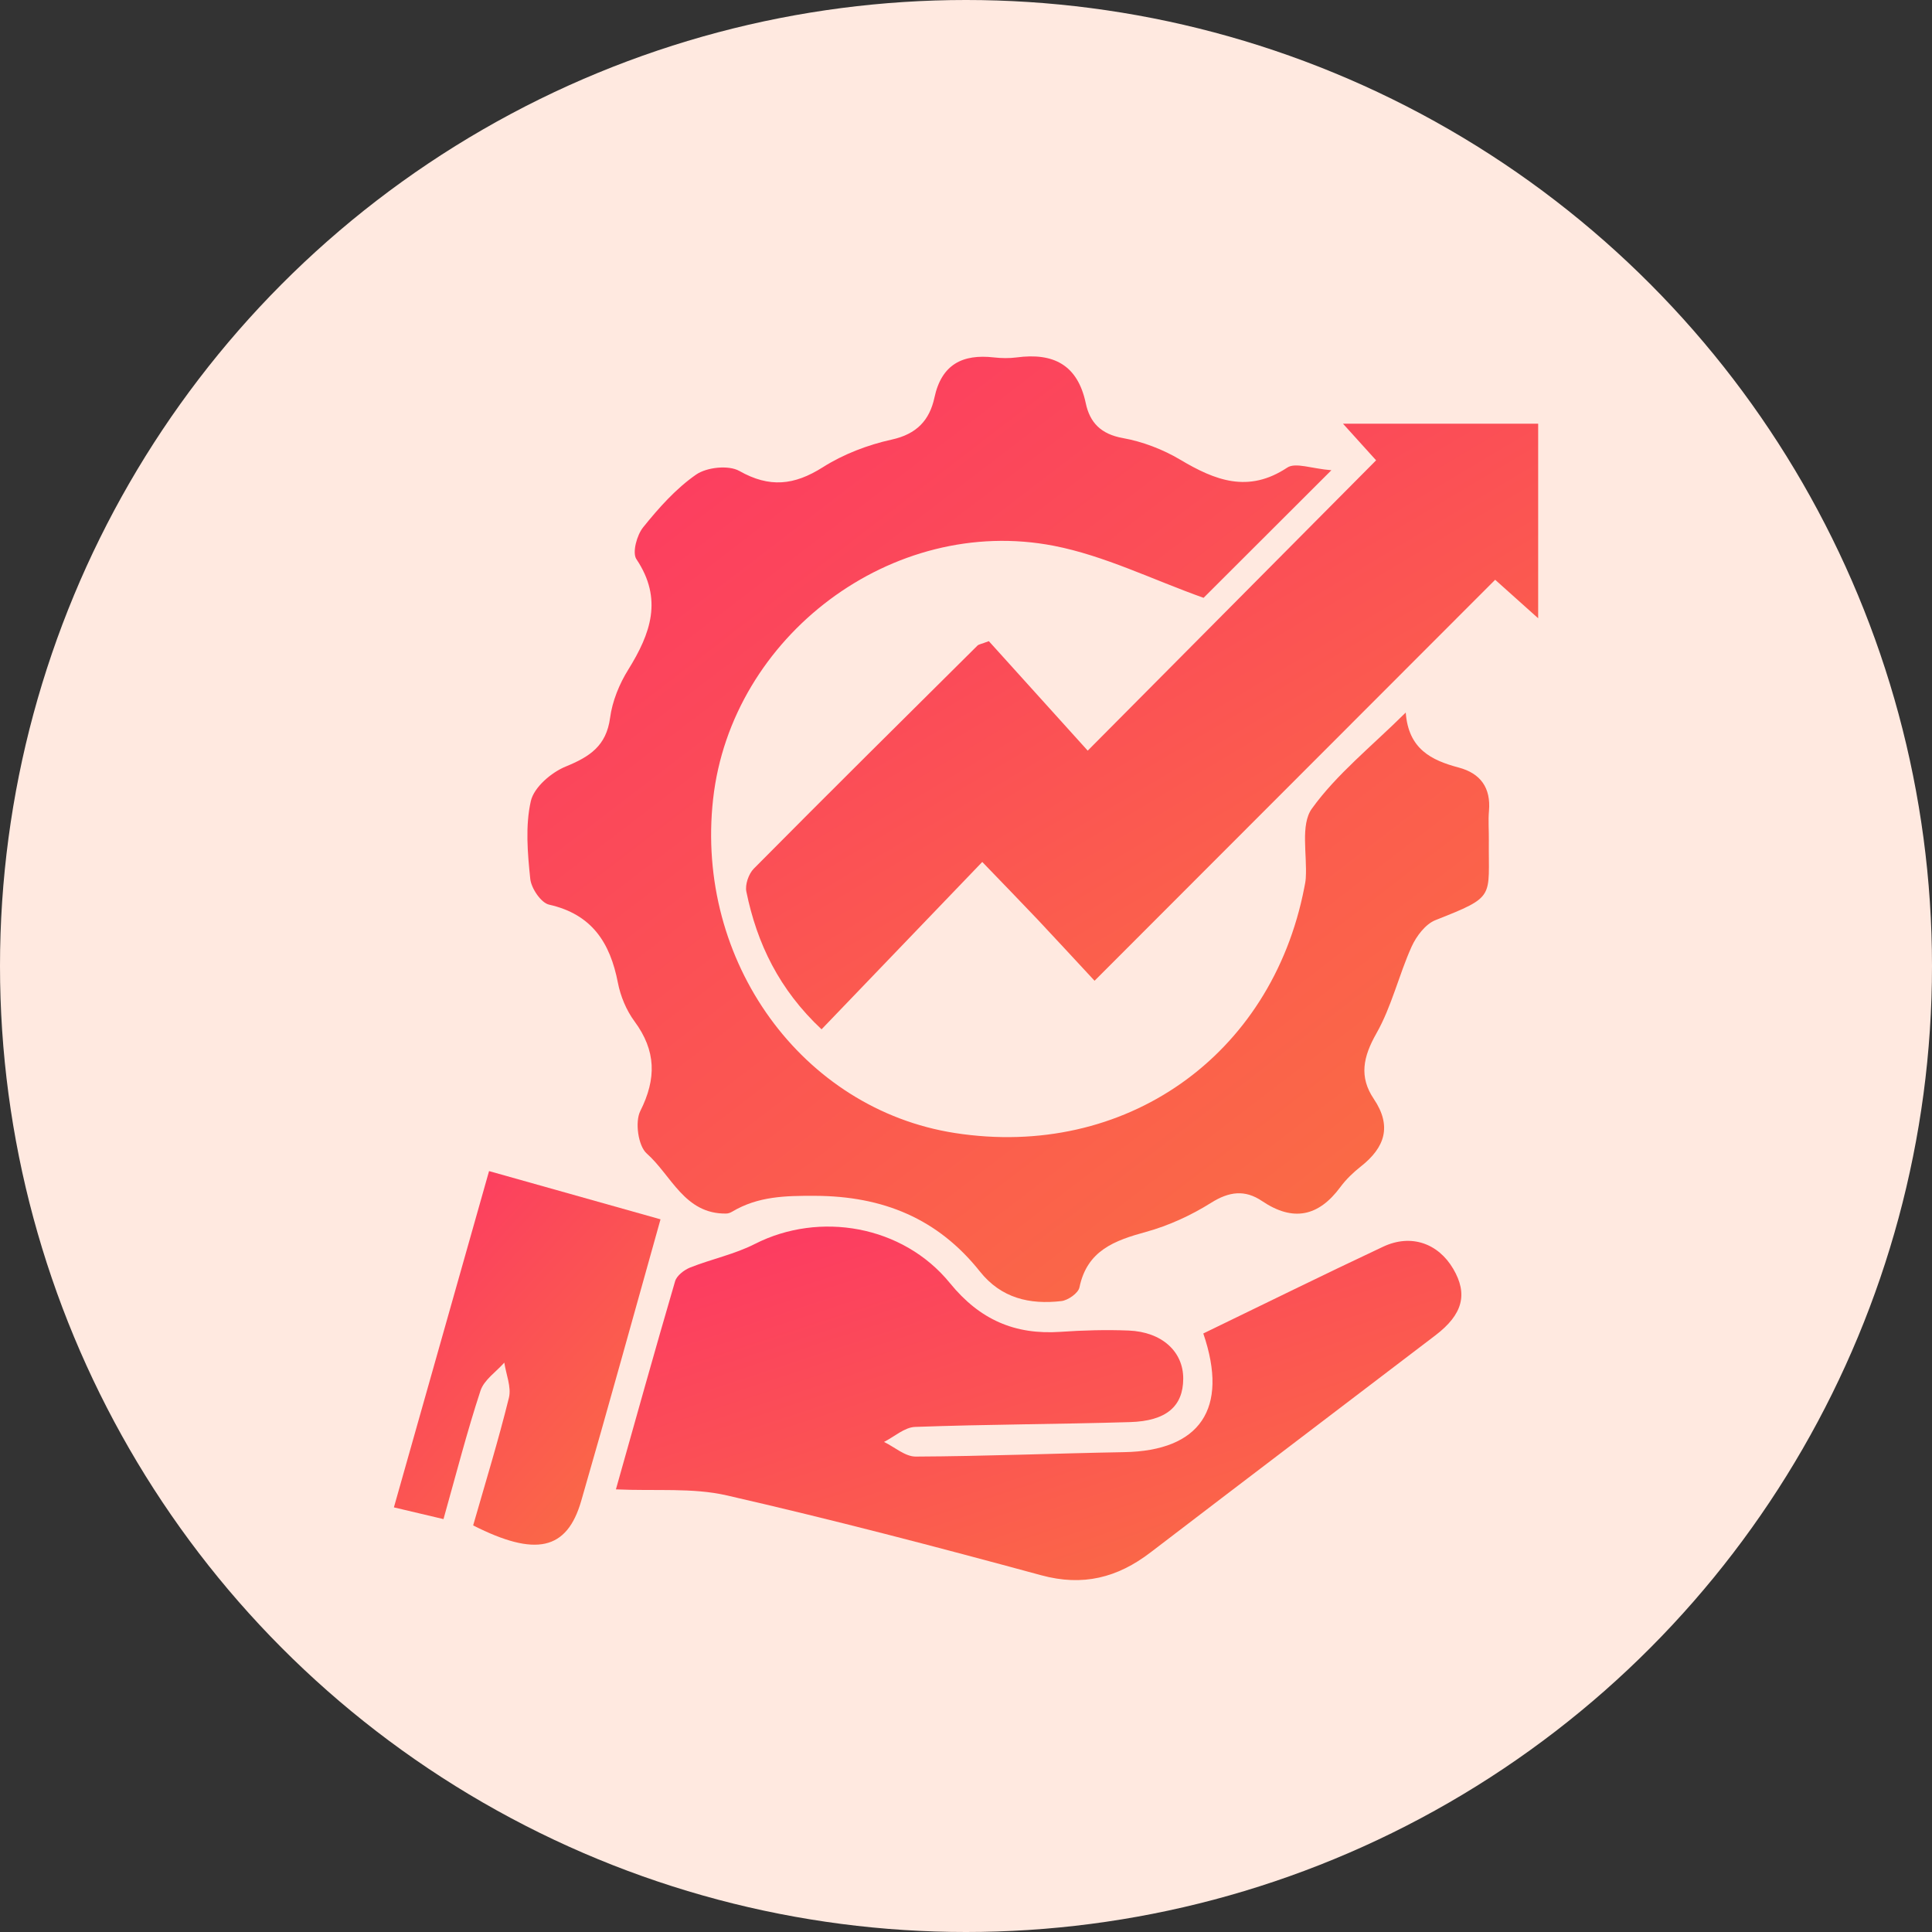
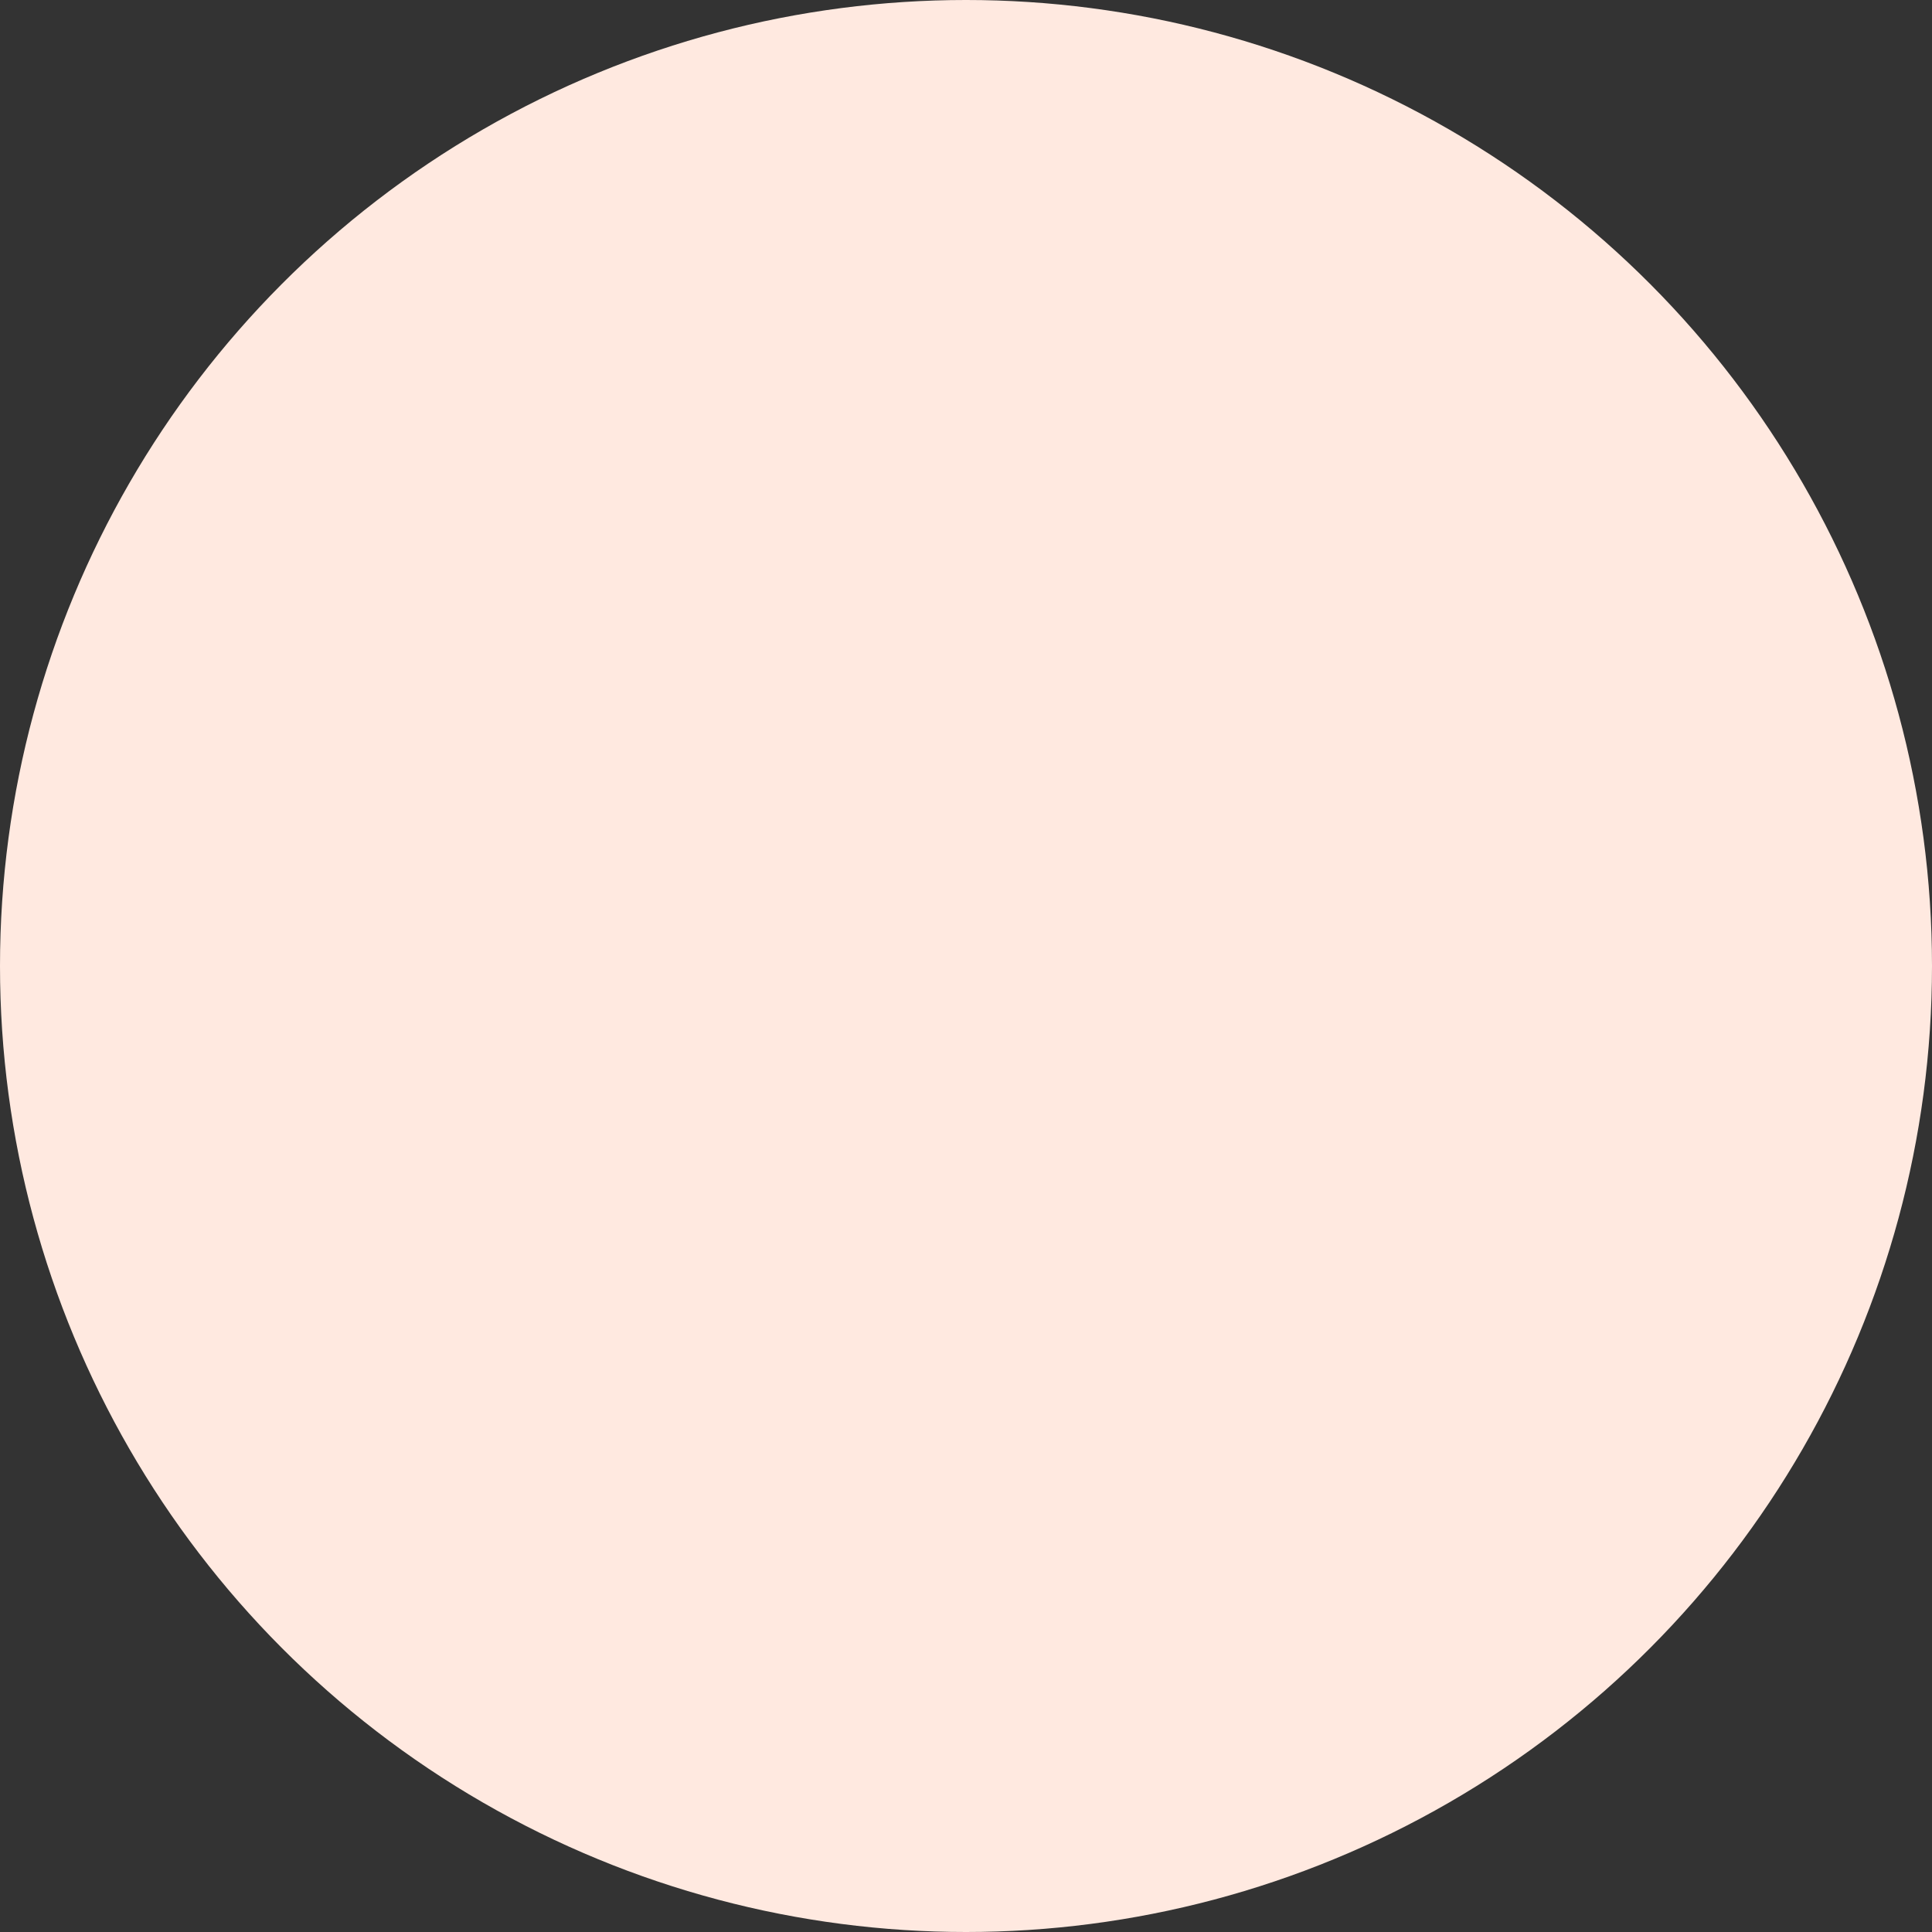
<svg xmlns="http://www.w3.org/2000/svg" width="103" height="103" viewBox="0 0 103 103" fill="none">
  <rect x="0" y="0" width="103" height="103" fill="#333333" stroke="none" />
  <circle cx="51.5" cy="51.5" r="51.5" fill="#FFE9E0" />
-   <path d="M70.98 25.069C68.325 27.72 66.119 29.923 64.166 31.872C61.442 30.902 58.885 29.624 56.186 29.099C47.573 27.425 38.984 33.922 38.018 42.597C37.052 51.252 42.761 59.135 50.908 60.404C59.959 61.811 67.783 56.321 69.534 47.329C69.569 47.159 69.604 46.989 69.614 46.815C69.694 45.557 69.319 43.973 69.941 43.108C71.264 41.27 73.109 39.807 74.944 37.987C75.086 39.936 76.313 40.533 77.765 40.919C78.929 41.228 79.488 41.996 79.381 43.233C79.335 43.751 79.381 44.275 79.374 44.797C79.343 47.885 79.777 47.771 76.525 49.056C75.993 49.268 75.51 49.911 75.257 50.467C74.572 51.989 74.193 53.663 73.377 55.098C72.672 56.342 72.446 57.409 73.241 58.586C74.214 60.032 73.839 61.171 72.56 62.179C72.154 62.499 71.765 62.87 71.459 63.284C70.292 64.865 68.93 65.143 67.283 64.031C66.373 63.416 65.532 63.517 64.566 64.125C63.503 64.792 62.311 65.341 61.102 65.674C59.42 66.136 57.958 66.661 57.548 68.634C57.485 68.94 56.943 69.322 56.585 69.364C54.9 69.559 53.378 69.215 52.242 67.787C49.998 64.965 47.076 63.767 43.455 63.753C41.861 63.746 40.415 63.777 39.039 64.594C38.942 64.653 38.821 64.698 38.709 64.698C36.493 64.729 35.794 62.658 34.478 61.495C34.022 61.092 33.845 59.813 34.134 59.236C35.006 57.502 34.981 56.015 33.828 54.452C33.394 53.865 33.081 53.114 32.942 52.395C32.529 50.258 31.559 48.743 29.273 48.229C28.842 48.132 28.321 47.357 28.269 46.85C28.126 45.474 28.001 44.029 28.3 42.708C28.467 41.972 29.395 41.176 30.166 40.864C31.441 40.342 32.324 39.766 32.525 38.272C32.643 37.382 33.018 36.462 33.498 35.694C34.686 33.779 35.353 31.938 33.929 29.811C33.696 29.464 33.953 28.523 34.293 28.106C35.124 27.074 36.034 26.049 37.111 25.302C37.678 24.909 38.841 24.784 39.415 25.107C41.023 26.017 42.34 25.875 43.862 24.913C44.963 24.214 46.263 23.717 47.538 23.436C48.872 23.144 49.556 22.404 49.817 21.198C50.196 19.43 51.311 18.864 52.989 19.055C53.389 19.1 53.806 19.107 54.202 19.055C56.151 18.794 57.45 19.44 57.885 21.497C58.103 22.529 58.694 23.144 59.855 23.353C60.914 23.544 61.991 23.954 62.919 24.506C64.781 25.614 66.546 26.306 68.621 24.933C69.058 24.635 69.923 24.985 70.98 25.069Z" fill="url(#paint0_linear_3001_4)" />
-   <path d="M58.354 52.287C57.204 51.05 56.266 50.029 55.314 49.018C54.4 48.052 53.472 47.103 52.367 45.953C49.466 48.976 46.669 51.888 43.799 54.876C41.538 52.756 40.356 50.303 39.79 47.534C39.714 47.162 39.912 46.589 40.186 46.311C44.136 42.326 48.122 38.376 52.107 34.422C52.18 34.349 52.315 34.335 52.718 34.182C54.445 36.096 56.262 38.105 57.989 40.019C63.253 34.717 68.249 29.69 73.363 24.541C72.991 24.127 72.387 23.46 71.598 22.588C75.149 22.588 78.488 22.588 82.004 22.588C82.004 26.021 82.004 29.387 82.004 32.962C81.191 32.236 80.489 31.604 79.711 30.909C72.63 37.993 65.608 45.022 58.354 52.287Z" fill="url(#paint1_linear_3001_4)" />
-   <path d="M64.151 71.091C67.406 69.517 70.561 67.957 73.743 66.463C75.224 65.768 76.672 66.279 77.475 67.645C78.267 68.993 77.989 70.077 76.519 71.195C71.461 75.055 66.392 78.895 61.34 82.762C59.578 84.113 57.733 84.586 55.51 83.981C49.944 82.47 44.361 81.007 38.739 79.722C36.918 79.305 34.955 79.499 32.836 79.402C33.889 75.67 34.914 71.984 35.991 68.308C36.078 68.006 36.474 67.704 36.793 67.575C37.933 67.123 39.163 66.87 40.247 66.317C43.679 64.57 48.13 65.317 50.646 68.409C52.23 70.355 54.103 71.171 56.535 71.004C57.744 70.921 58.967 70.886 60.176 70.935C61.951 71.008 63.091 72.064 63.081 73.509C63.074 74.972 62.184 75.761 60.235 75.816C56.42 75.931 52.598 75.934 48.783 76.073C48.224 76.094 47.679 76.595 47.13 76.873C47.693 77.147 48.259 77.658 48.822 77.654C52.522 77.637 56.222 77.484 59.926 77.418C63.963 77.349 65.53 75.125 64.151 71.091Z" fill="url(#paint2_linear_3001_4)" />
-   <path d="M35.214 65.005C33.772 70.136 32.413 75.091 30.985 80.021C30.224 82.651 28.557 83.012 25.225 81.324C25.871 79.069 26.566 76.811 27.132 74.517C27.271 73.948 26.979 73.27 26.886 72.645C26.451 73.138 25.809 73.562 25.617 74.139C24.898 76.328 24.325 78.565 23.644 80.987C22.8 80.789 21.997 80.598 21 80.362C22.692 74.385 24.349 68.528 26.073 62.434C29.137 63.299 32.104 64.133 35.214 65.005Z" fill="url(#paint3_linear_3001_4)" />
  <defs>
    <linearGradient id="paint0_linear_3001_4" x1="29.978" y1="19" x2="72.622" y2="74.607" gradientUnits="userSpaceOnUse">
      <stop stop-color="#FC3764" />
      <stop offset="1" stop-color="#FA7241" />
    </linearGradient>
    <linearGradient id="paint1_linear_3001_4" x1="41.306" y1="22.588" x2="66.186" y2="64.308" gradientUnits="userSpaceOnUse">
      <stop stop-color="#FC3764" />
      <stop offset="1" stop-color="#FA7241" />
    </linearGradient>
    <linearGradient id="paint2_linear_3001_4" x1="34.472" y1="65.393" x2="44.205" y2="95.233" gradientUnits="userSpaceOnUse">
      <stop stop-color="#FC3764" />
      <stop offset="1" stop-color="#FA7241" />
    </linearGradient>
    <linearGradient id="paint3_linear_3001_4" x1="21.516" y1="62.434" x2="38.893" y2="78.331" gradientUnits="userSpaceOnUse">
      <stop stop-color="#FC3764" />
      <stop offset="1" stop-color="#FA7241" />
    </linearGradient>
  </defs>
</svg>